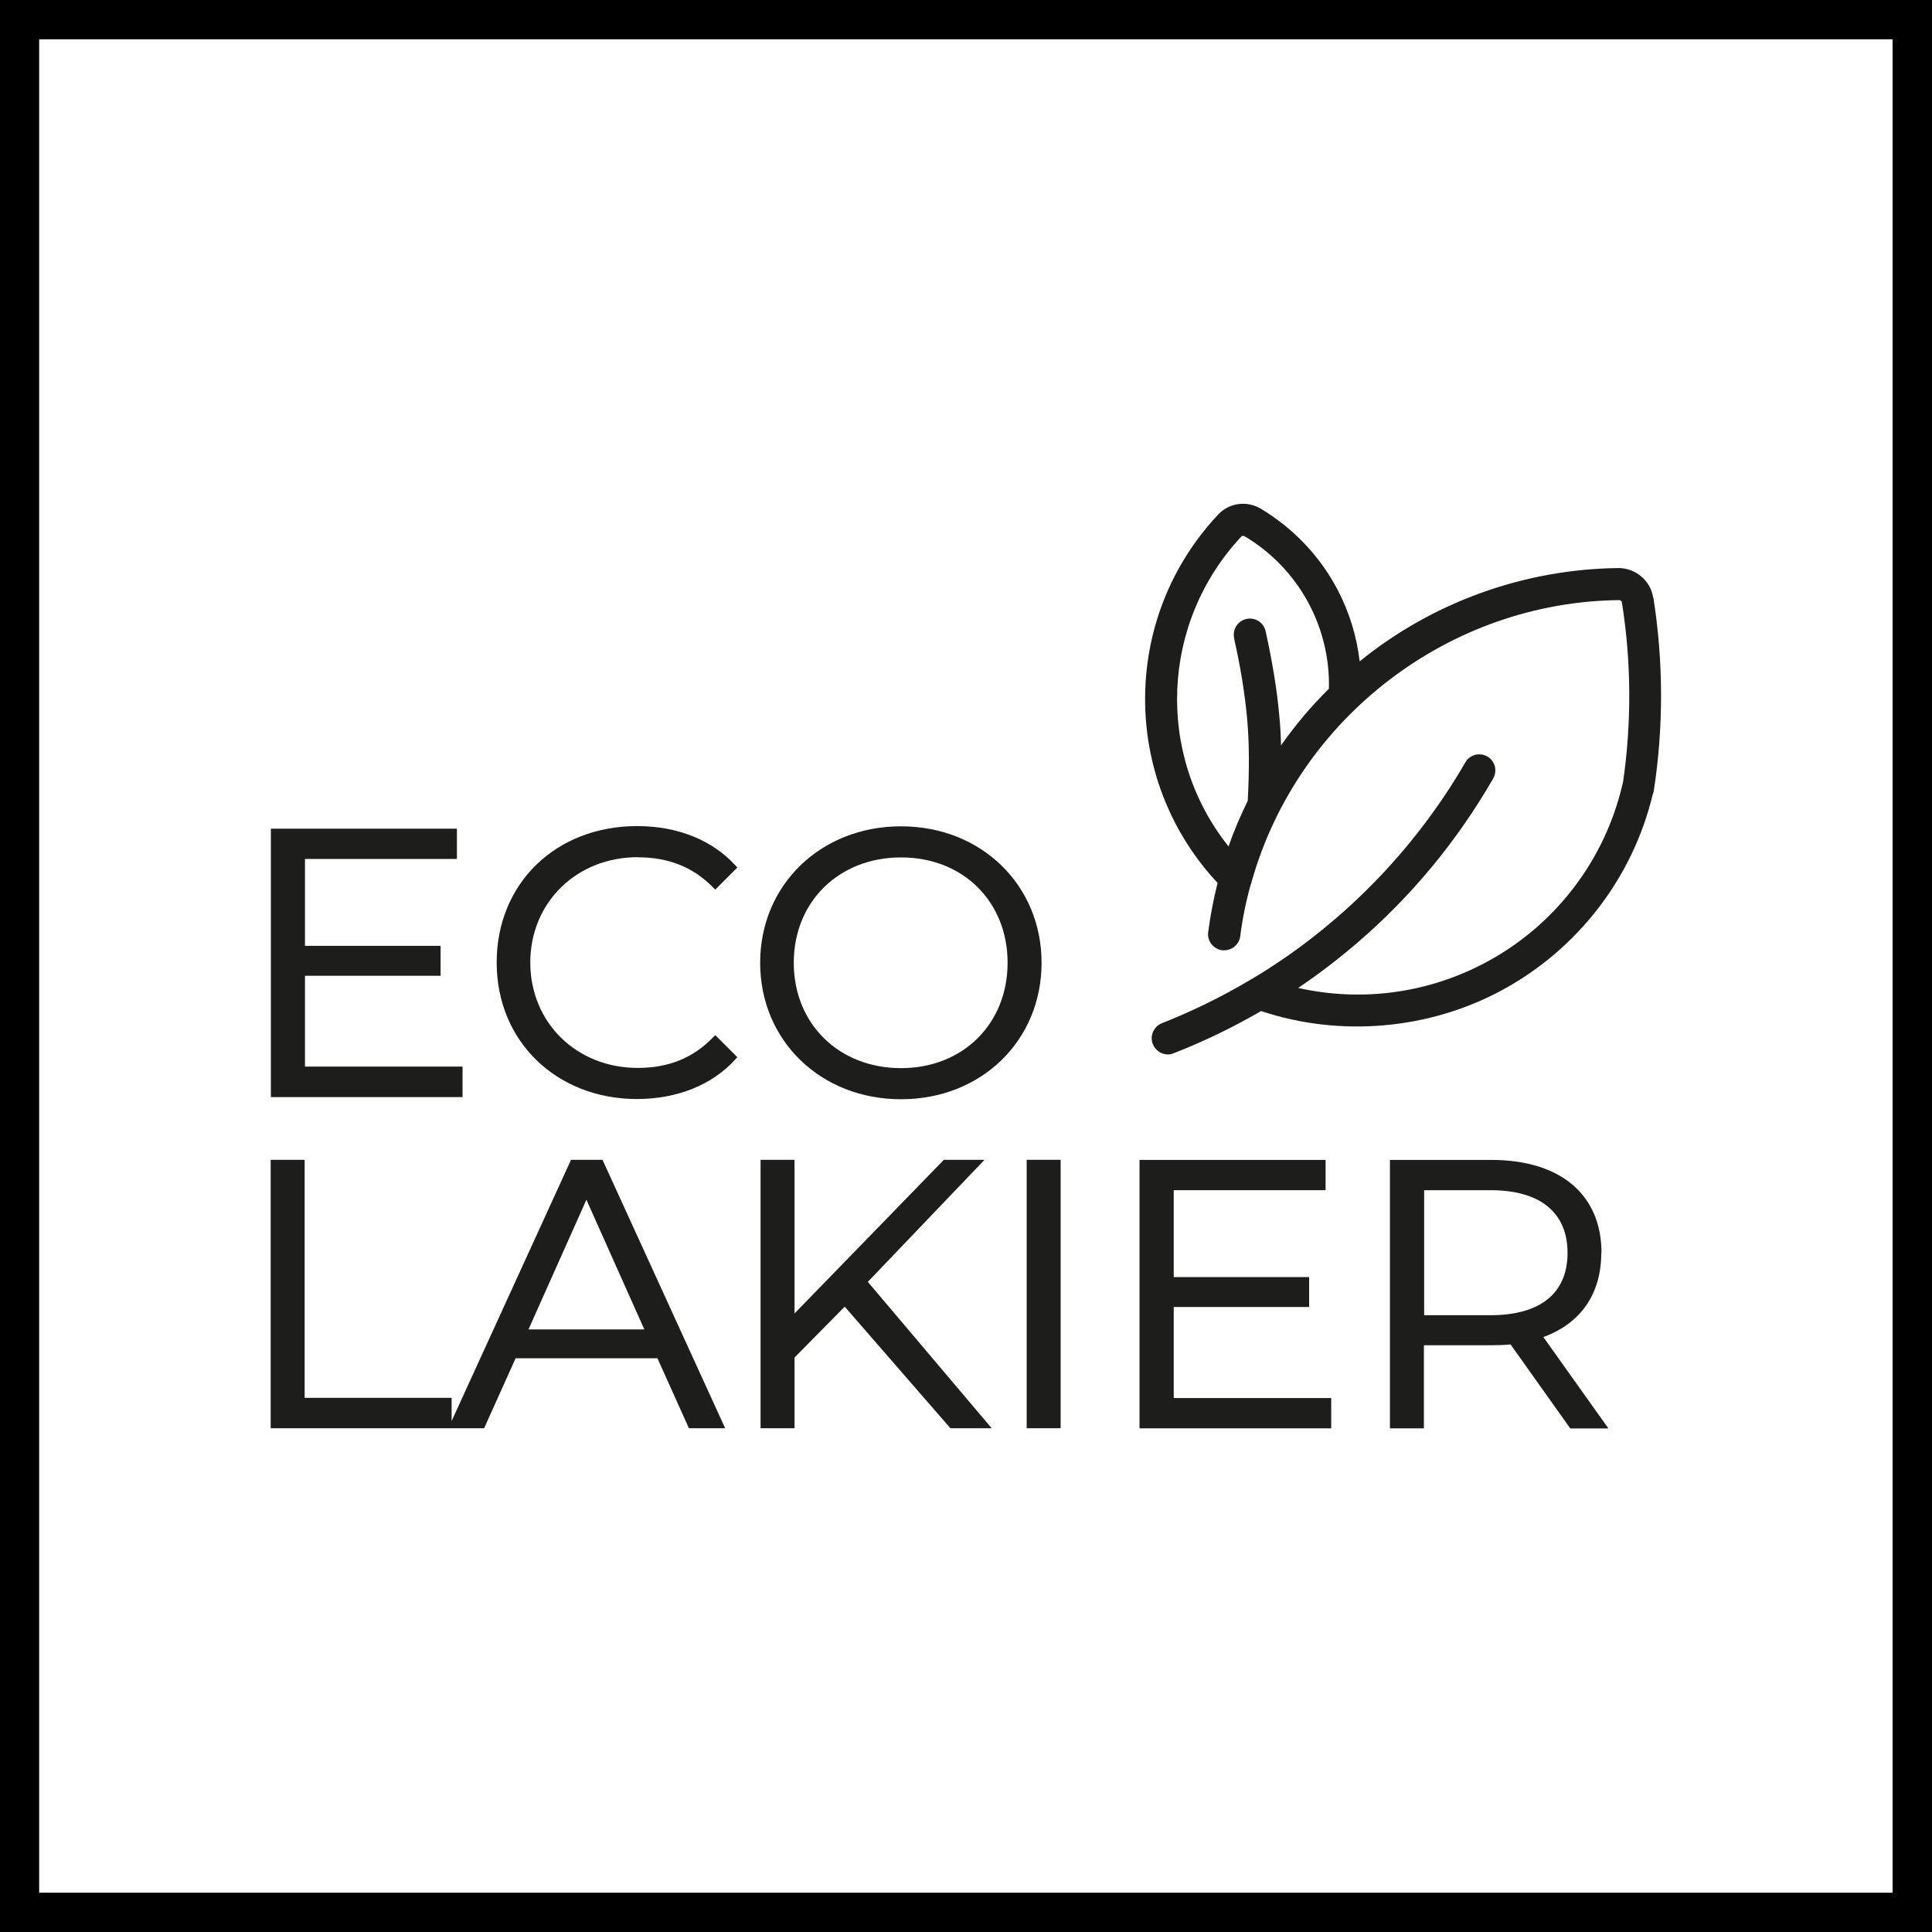
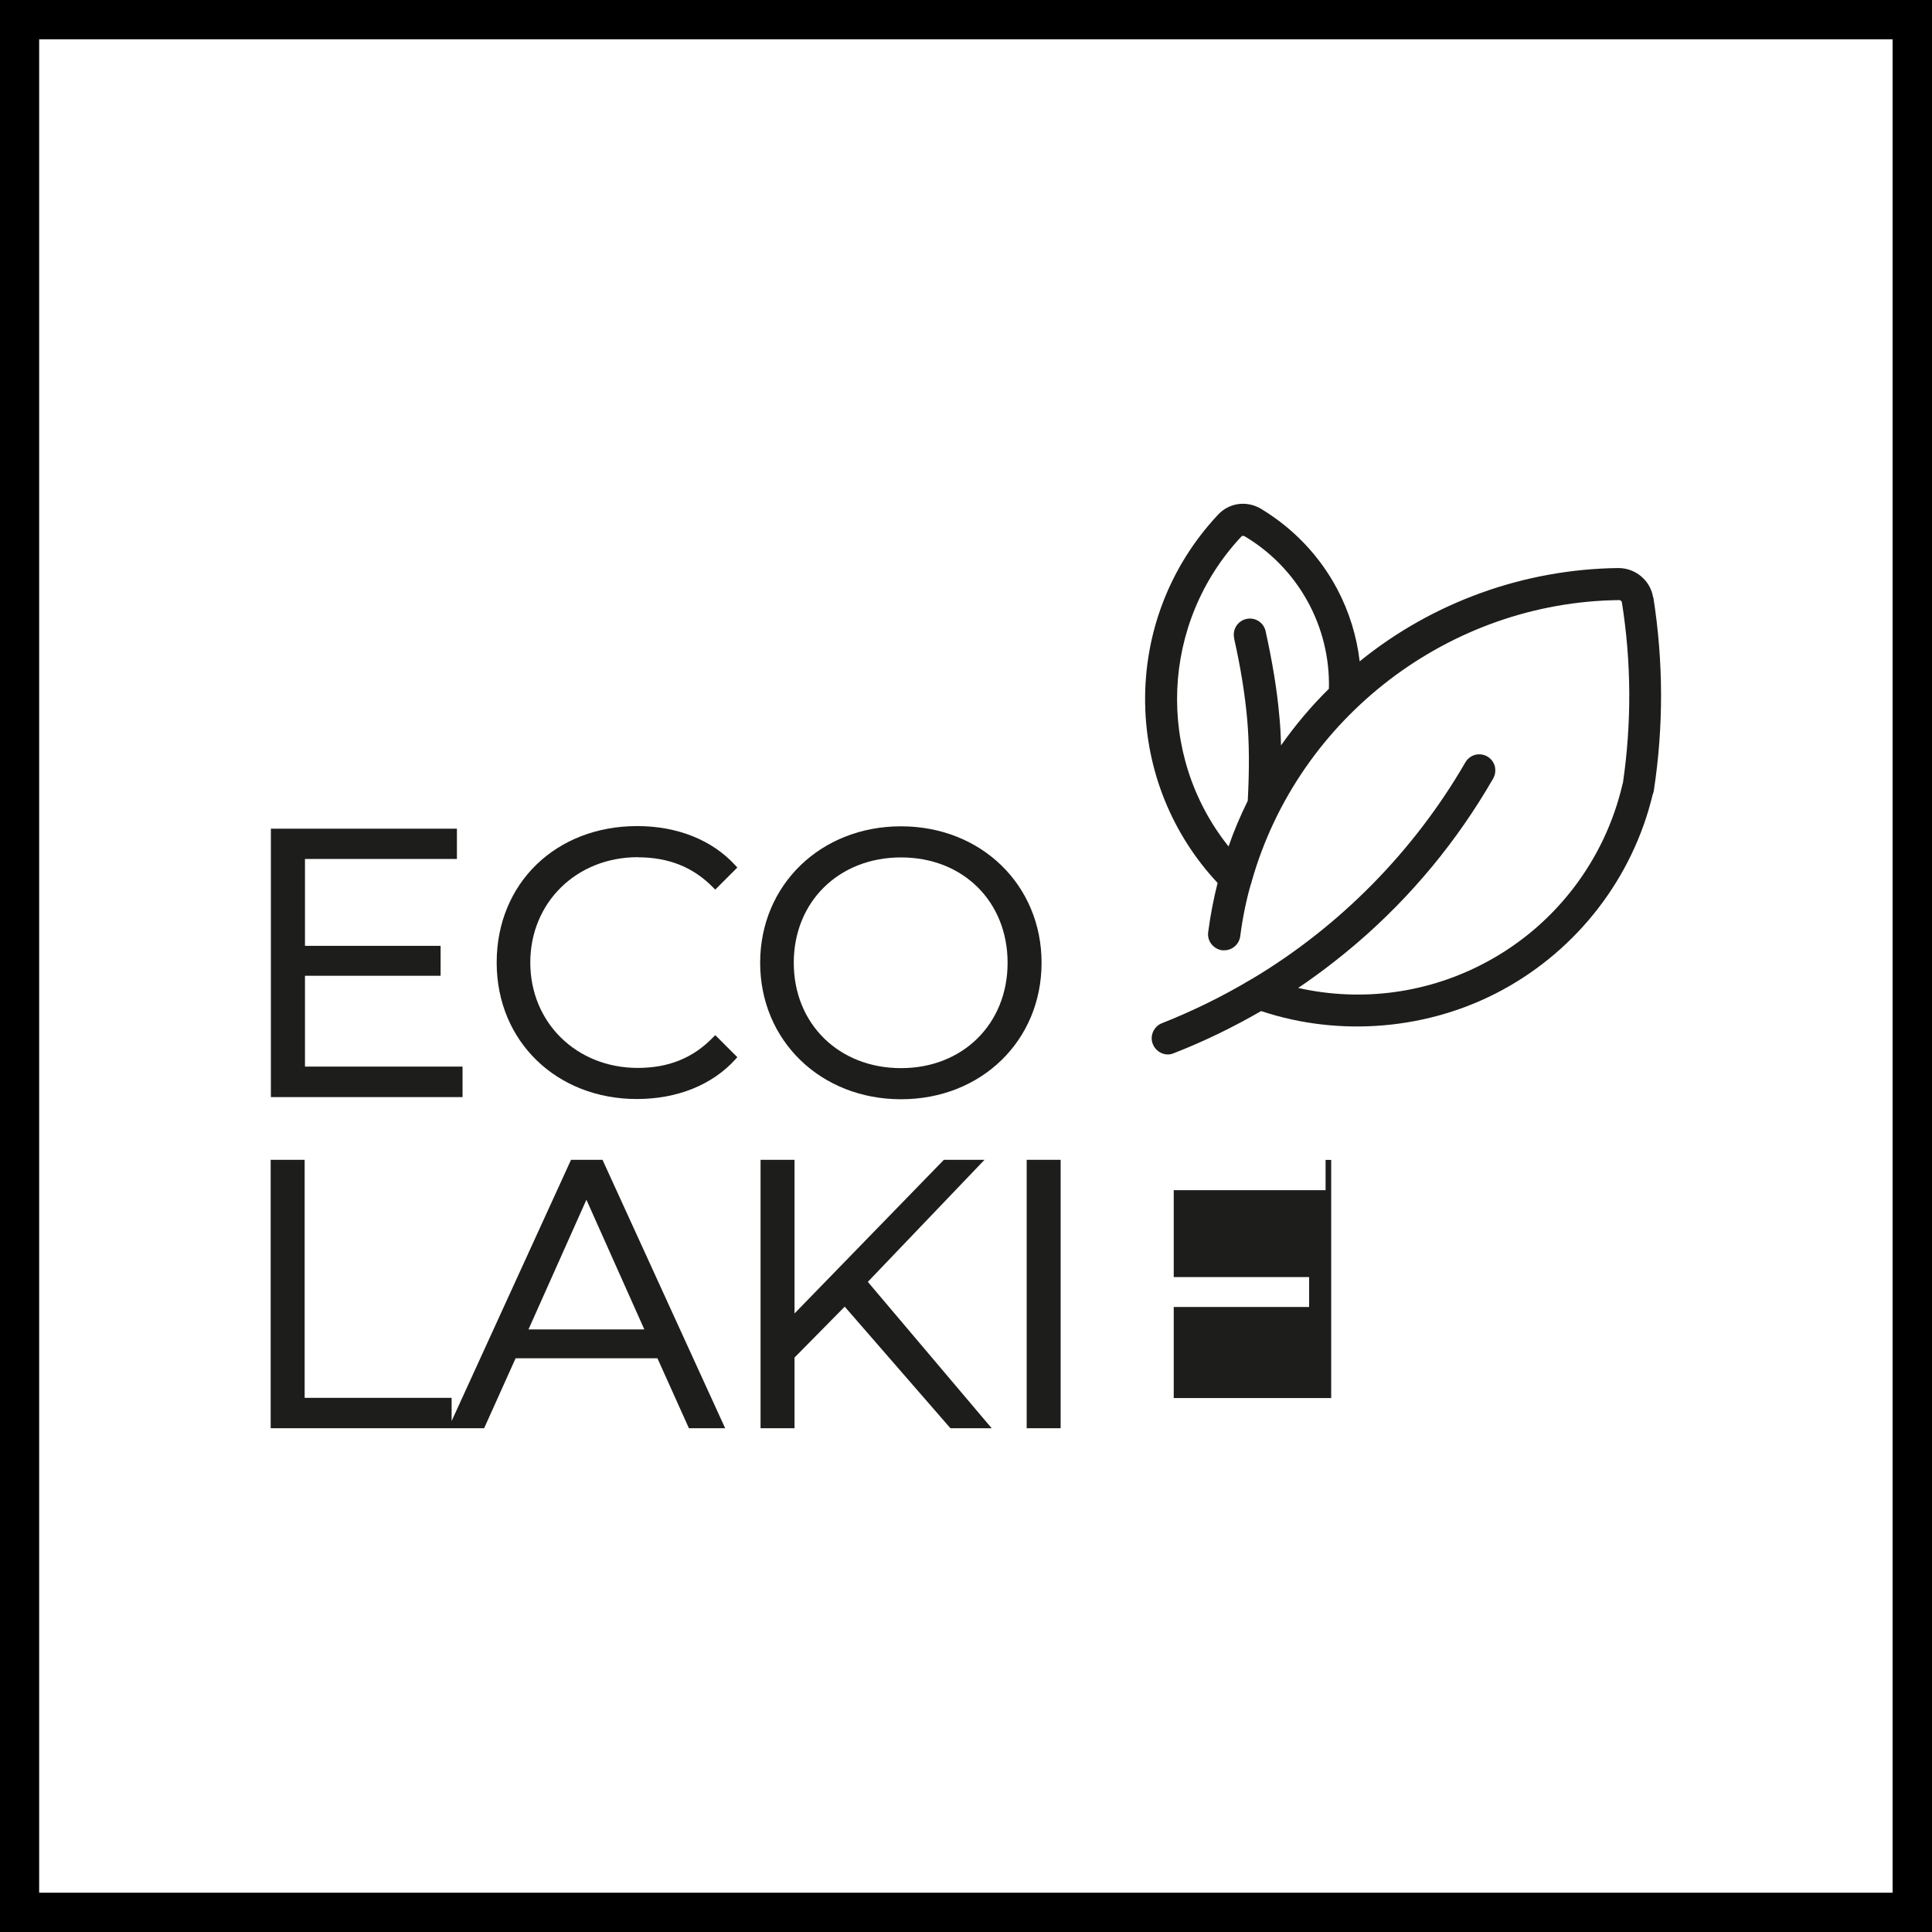
<svg xmlns="http://www.w3.org/2000/svg" width="149" height="149" viewBox="0 0 149 149" fill="none">
  <path d="M148 148H1V1H74.5H148V148ZM2.02 146.97H146.961V2.03H2.02V146.97Z" stroke="black" stroke-width="2" />
  <path d="M35.672 82.258H23.52V75.253H33.98V72.946H23.52V66.245H35.239V63.91H20.891V84.611H35.672V82.276V82.258Z" fill="#1D1D1B" />
  <path d="M49.188 66.117C51.56 66.117 53.453 66.871 54.988 68.434L55.163 68.608L56.864 66.908L56.707 66.733C54.924 64.784 52.24 63.709 49.142 63.709C42.864 63.709 38.305 68.13 38.305 74.234C38.305 80.338 42.956 84.759 49.115 84.759C52.221 84.759 54.924 83.674 56.707 81.707L56.864 81.532L55.163 79.832L54.988 80.007C53.462 81.588 51.569 82.36 49.188 82.36C44.463 82.36 40.897 78.867 40.897 74.234C40.897 69.601 44.463 66.108 49.188 66.108V66.126V66.117Z" fill="#1D1D1B" />
  <path d="M69.49 63.727C63.295 63.727 58.625 68.249 58.625 74.251C58.625 80.254 63.295 84.776 69.49 84.776C75.686 84.776 80.328 80.254 80.328 74.251C80.328 68.249 75.667 63.727 69.49 63.727ZM69.49 82.377C64.692 82.377 61.217 78.958 61.217 74.251C61.217 69.545 64.692 66.126 69.49 66.126C74.288 66.126 77.708 69.545 77.708 74.251C77.708 78.958 74.261 82.377 69.49 82.377Z" fill="#1D1D1B" />
  <path d="M46.457 89.447H44.039L34.829 109.596V107.803H23.495V89.447H20.875V110.147H37.338L39.765 104.752H50.703L53.13 110.147H55.925L46.53 89.585L46.466 89.438L46.457 89.447ZM49.701 102.527H40.758L45.225 92.526L49.692 102.527H49.701Z" fill="#1D1D1B" />
  <path d="M75.919 89.447H72.794L61.276 101.296V89.447H58.656V110.148H61.276V104.697L65.146 100.772L73.226 110.065L73.308 110.148H76.48L66.929 98.86L75.919 89.457V89.447Z" fill="#1D1D1B" />
  <path d="M81.799 89.447H79.18V110.148H81.799V89.447Z" fill="#1D1D1B" />
-   <path d="M90.521 100.798H100.963V98.491H90.521V91.79H102.232V89.455H87.883V110.156H102.664V107.821H90.521V100.816V100.798Z" fill="#1D1D1B" />
-   <path d="M123.511 96.625C123.511 92.13 120.34 89.455 115.009 89.455H107.195V110.156H109.815V103.749H114.99C115.523 103.749 116.001 103.73 116.498 103.684L121.103 110.165H124.044L119.026 103.115C121.912 102.067 123.493 99.778 123.493 96.634H123.502L123.511 96.625ZM109.833 91.79H114.953C118.777 91.79 120.892 93.509 120.892 96.625C120.892 99.741 118.787 101.432 114.953 101.432H109.833V91.79Z" fill="#1D1D1B" />
+   <path d="M90.521 100.798H100.963V98.491H90.521V91.79H102.232V89.455H87.883H102.664V107.821H90.521V100.816V100.798Z" fill="#1D1D1B" />
  <path d="M127.492 46.07C127.289 44.783 126.15 43.809 124.817 43.809C117.564 43.892 110.496 46.428 104.861 51.006C104.631 49.048 104.052 47.182 103.133 45.436C101.781 42.88 99.741 40.739 97.25 39.24C96.156 38.588 94.805 38.772 93.95 39.681C90.227 43.643 88.232 48.818 88.315 54.251C88.398 59.417 90.383 64.335 93.904 68.094C93.591 69.335 93.343 70.613 93.178 71.891C93.086 72.571 93.573 73.187 94.253 73.288H94.418C95.034 73.288 95.567 72.828 95.65 72.203C95.825 70.824 96.101 69.482 96.45 68.251C96.496 68.14 96.533 68.03 96.542 67.947C100.136 55.327 111.792 46.419 124.881 46.281C124.973 46.281 125.065 46.364 125.083 46.447C125.819 51.08 125.837 55.768 125.166 60.364C125.148 60.41 125.138 60.465 125.129 60.492C123.769 66.329 119.973 71.311 114.705 74.161C110.238 76.588 105.072 77.305 100.118 76.192C101.689 75.135 103.215 73.959 104.649 72.736C108.859 69.124 112.38 64.859 115.156 60.042C115.321 59.757 115.358 59.426 115.285 59.095C115.193 58.773 114.99 58.507 114.705 58.341C114.421 58.176 114.09 58.139 113.768 58.213C113.446 58.305 113.18 58.507 113.014 58.792C109.043 65.649 103.344 71.44 96.56 75.494C96.523 75.503 96.496 75.522 96.441 75.558C94.271 76.854 91.973 77.976 89.611 78.913C89.299 79.033 89.059 79.272 88.922 79.584C88.793 79.888 88.784 80.219 88.912 80.531C89.096 81 89.565 81.322 90.061 81.322C90.218 81.322 90.365 81.294 90.512 81.23C92.828 80.329 95.099 79.226 97.259 77.976C103.381 80.016 110.247 79.4 115.864 76.349C121.682 73.196 125.92 67.69 127.455 61.292C127.501 61.173 127.538 61.062 127.547 60.97C128.301 56.043 128.291 51.034 127.51 46.079H127.501L127.492 46.07ZM95.172 49.214C95.687 51.502 96.009 53.534 96.183 55.446C96.349 57.294 96.358 59.307 96.229 61.761C95.659 62.919 95.154 64.096 94.749 65.281C89.106 58.213 89.51 48.01 95.751 41.364C95.779 41.336 95.806 41.327 95.862 41.327C95.898 41.327 95.944 41.336 95.981 41.354C100.118 43.809 102.609 48.313 102.489 53.12C101.129 54.453 99.897 55.924 98.794 57.487C98.776 56.696 98.739 55.952 98.665 55.234C98.491 53.212 98.132 51.071 97.608 48.681C97.461 48.01 96.799 47.587 96.128 47.734C95.457 47.881 95.034 48.543 95.181 49.214H95.172Z" fill="#1D1D1B" />
</svg>